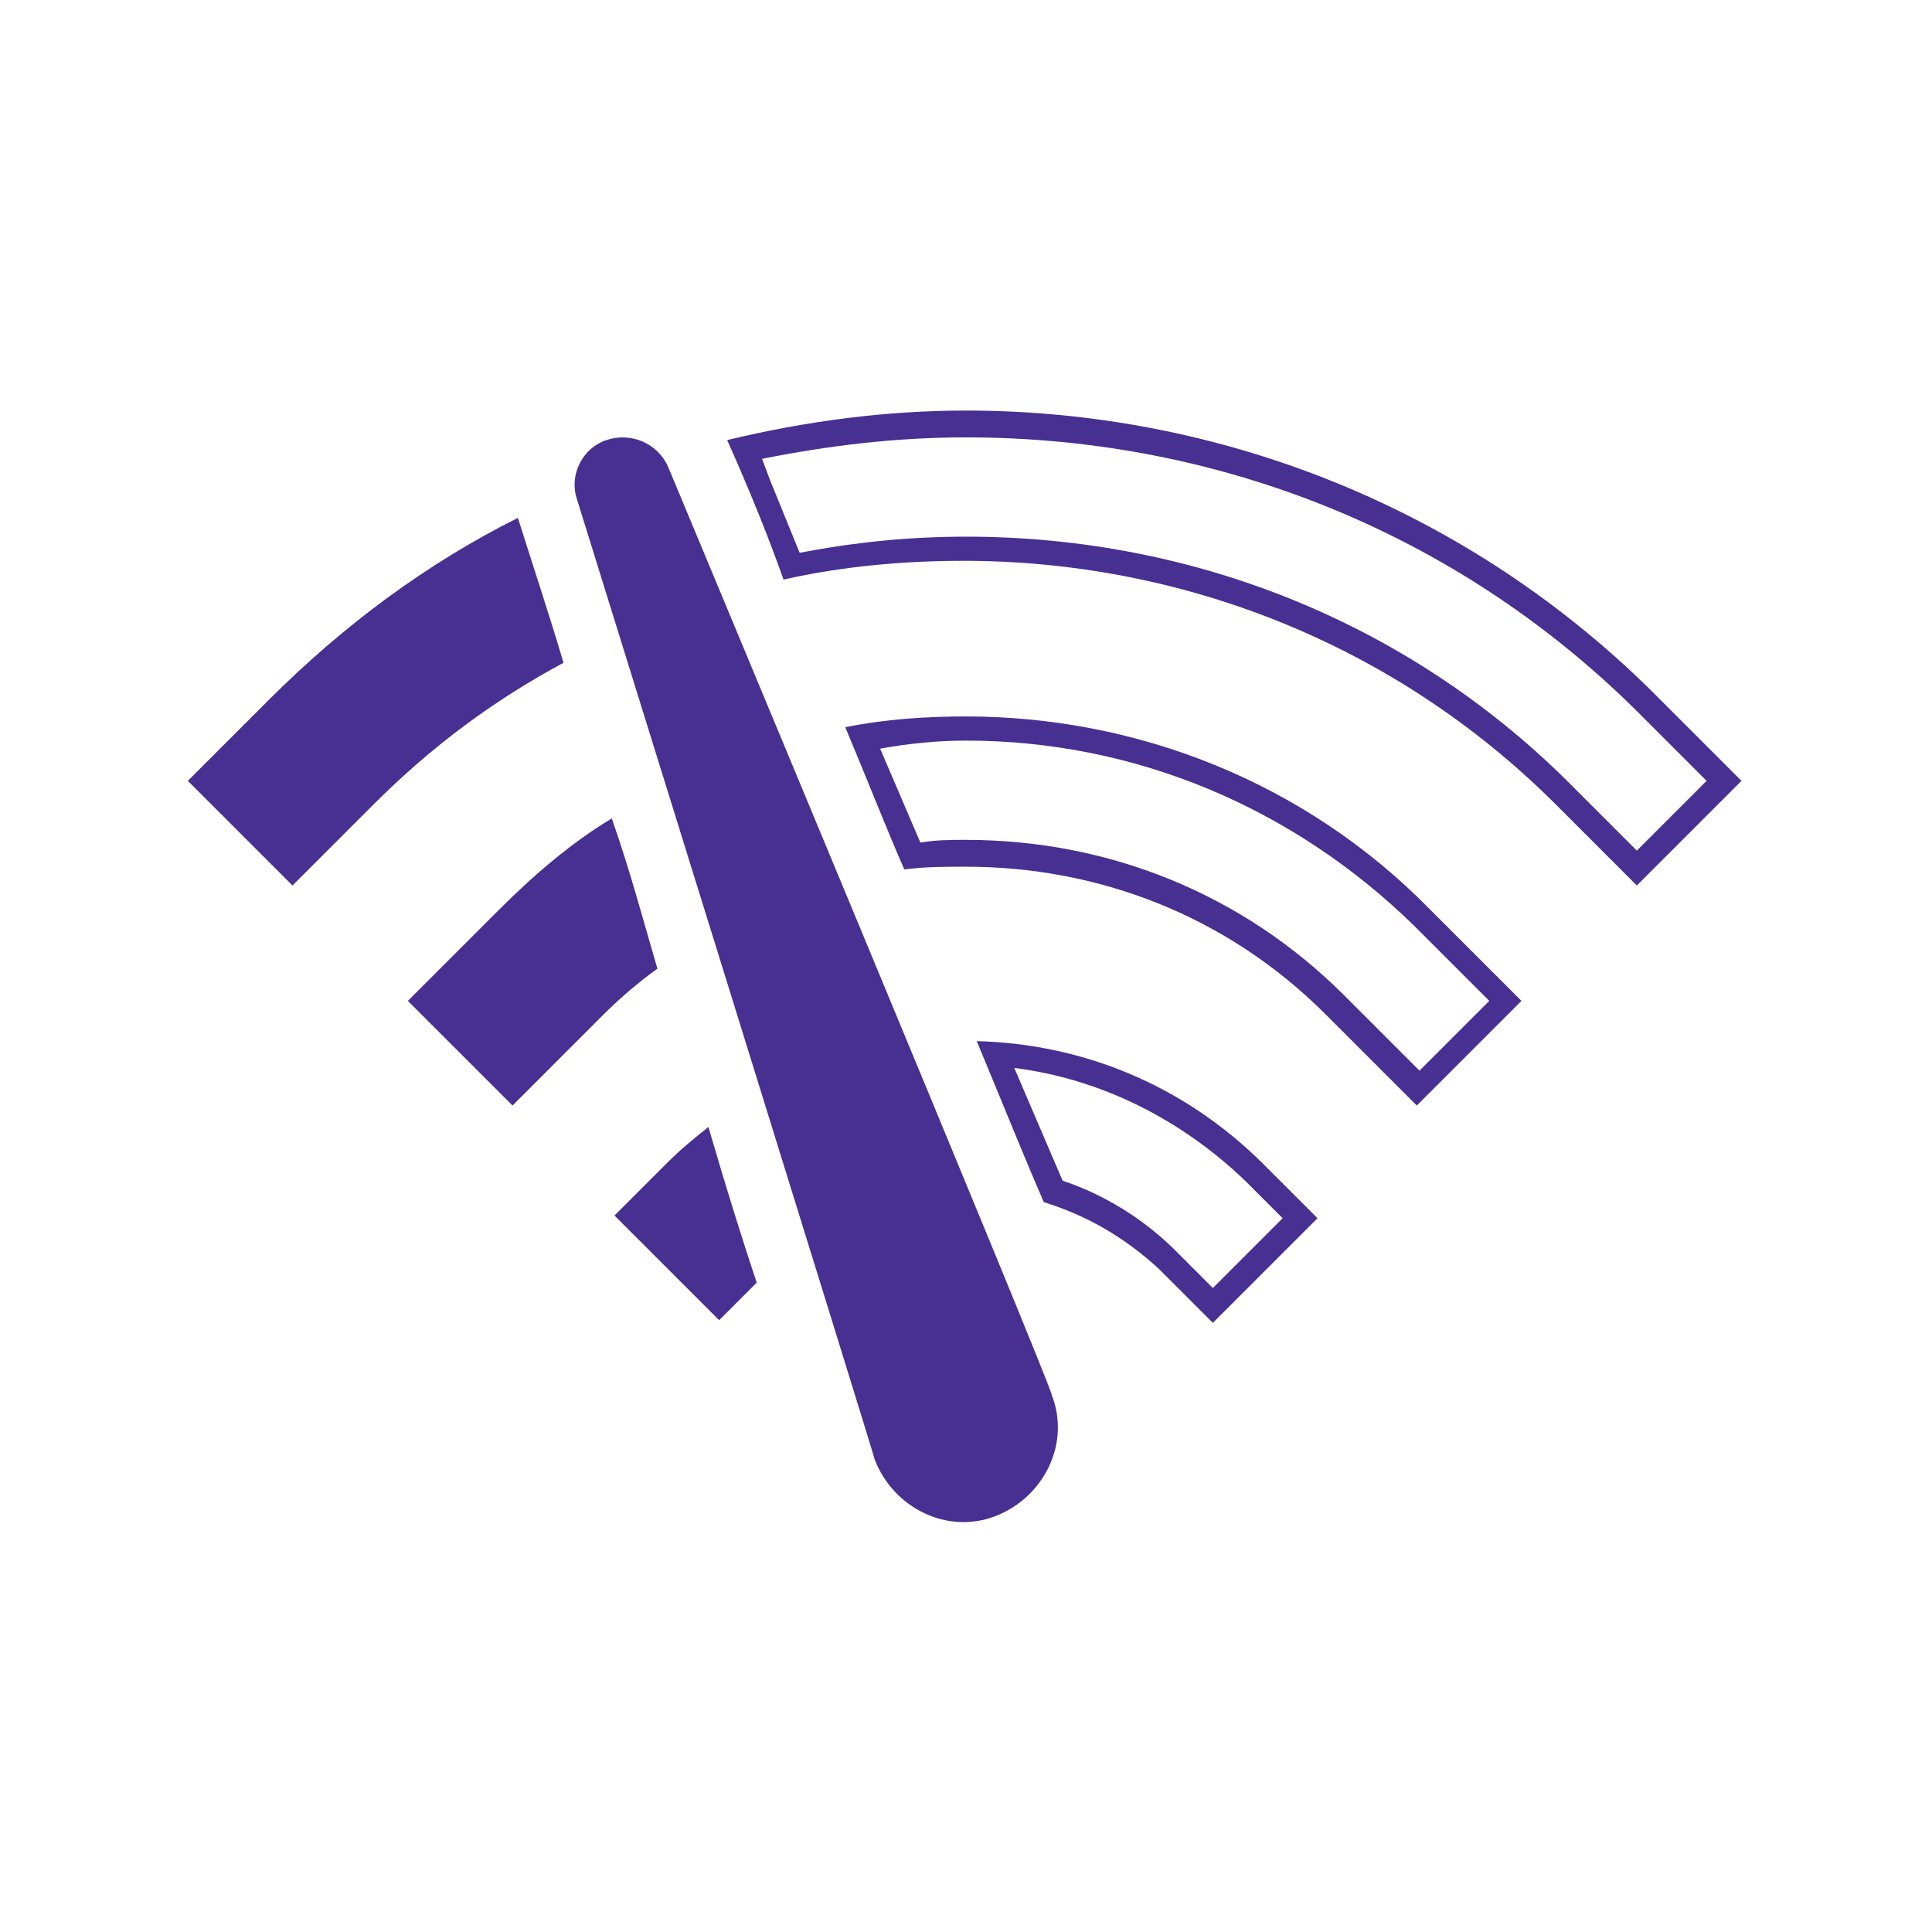
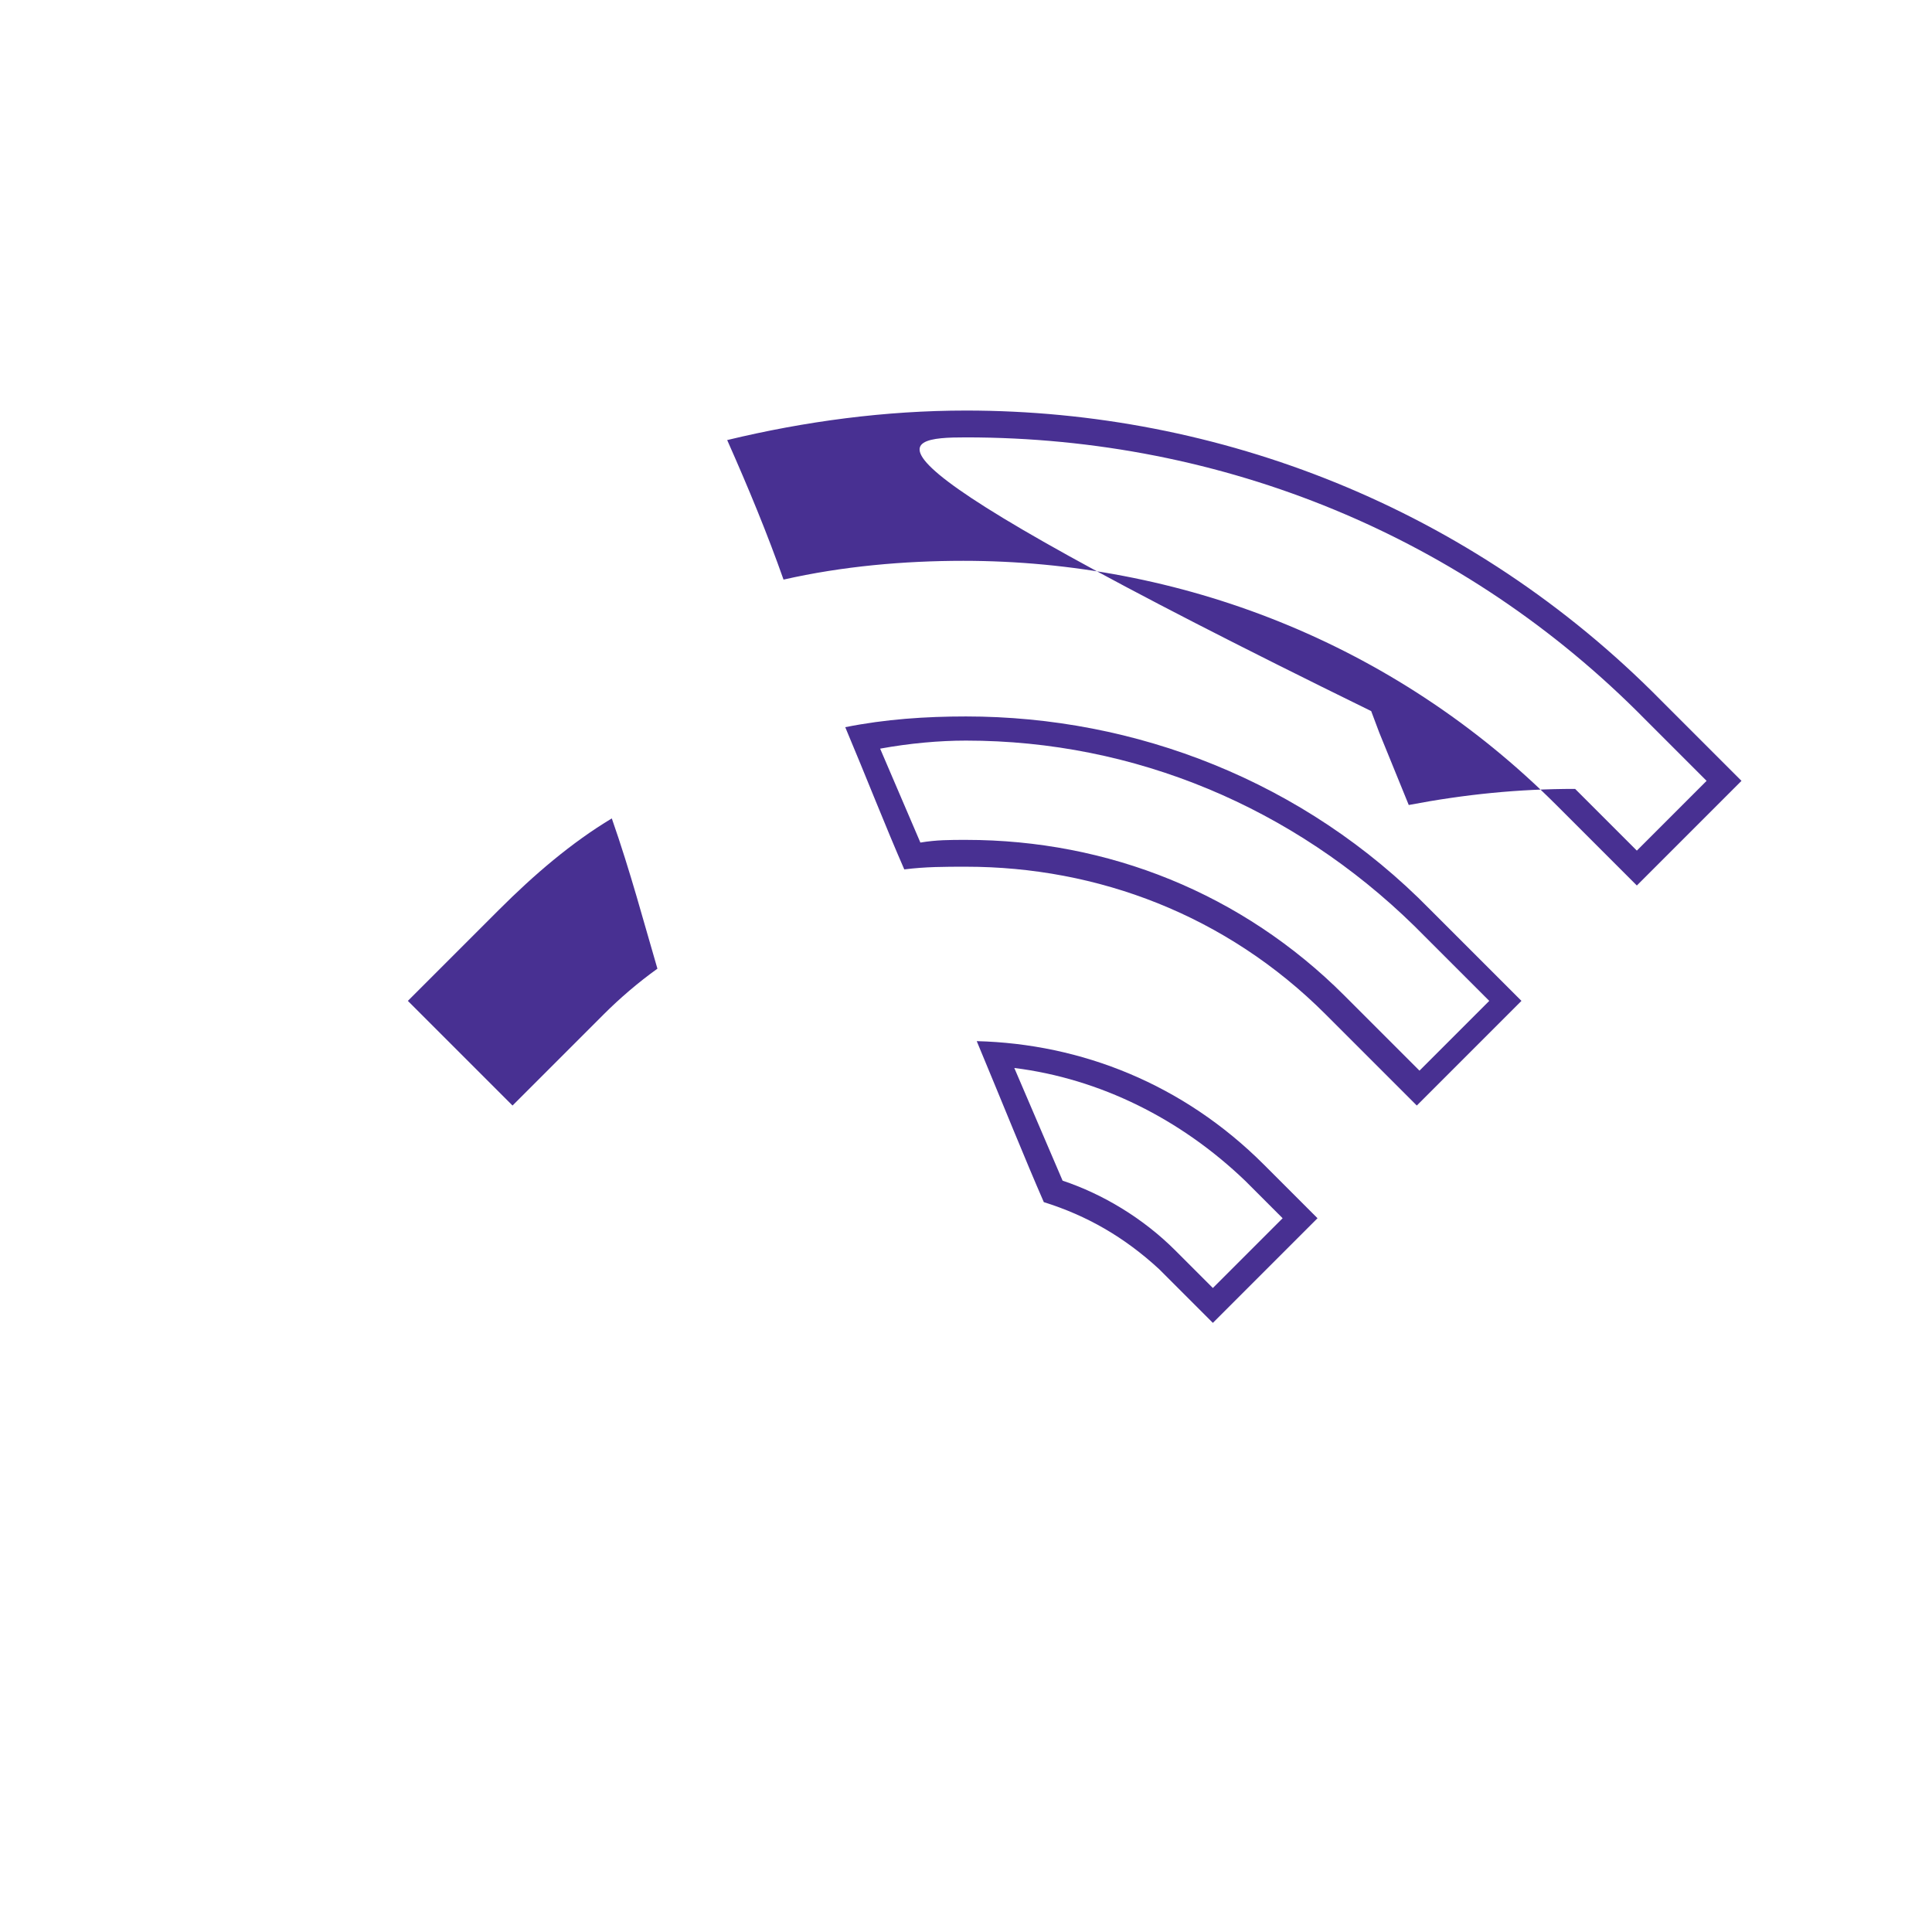
<svg xmlns="http://www.w3.org/2000/svg" version="1.1" id="Layer_1" x="0px" y="0px" viewBox="0 0 72 72" style="enable-background:new 0 0 72 72;" xml:space="preserve">
  <style type="text/css">
	.st0{fill-rule:evenodd;clip-rule:evenodd;fill:#483092;}
	.st1{fill:#483092;}
</style>
  <g>
-     <path class="st0" d="M24.9,17.4c-0.4-0.9-1.4-1.3-2.3-1c-0.9,0.3-1.4,1.3-1.1,2.2c0,0,11.1,35.7,11.1,35.8c0.7,1.8,2.7,2.8,4.5,2.1   c1.8-0.7,2.8-2.7,2.1-4.5C39.3,51.9,24.9,17.4,24.9,17.4z" />
    <g>
      <path class="st1" d="M22.8,30.5c-1.5,0.9-2.9,2.1-4.2,3.4l-3.4,3.4l3.9,3.9l3.4-3.4c0.6-0.6,1.3-1.2,2-1.7    C24,34.4,23.5,32.5,22.8,30.5z" />
-       <path class="st1" d="M19.3,19.3c-3.4,1.7-6.5,4-9.3,6.8l-3,3l3.9,3.9l3-3c2.2-2.2,4.5-3.9,7.1-5.3C20.5,23,19.9,21.2,19.3,19.3z" />
-       <path class="st1" d="M36,16.3c9.6,0,18.6,3.7,25.3,10.5l2.3,2.3l-2.6,2.6l-2.3-2.3C52.7,23.3,44.6,20,36,20    c-2.1,0-4.1,0.2-6.2,0.6l-1.1-2.7l-0.3-0.8C30.9,16.6,33.4,16.3,36,16.3 M36,15.3c-3,0-6,0.4-8.9,1.1c0,0,0,0,0,0    c0.8,1.8,1.5,3.5,2.1,5.2c2.2-0.5,4.5-0.7,6.7-0.7c8,0,16,3,22.1,9.1l3,3l3.9-3.9l-3-3C54.8,18.9,45.4,15.3,36,15.3L36,15.3z" />
+       <path class="st1" d="M36,16.3c9.6,0,18.6,3.7,25.3,10.5l2.3,2.3l-2.6,2.6l-2.3-2.3c-2.1,0-4.1,0.2-6.2,0.6l-1.1-2.7l-0.3-0.8C30.9,16.6,33.4,16.3,36,16.3 M36,15.3c-3,0-6,0.4-8.9,1.1c0,0,0,0,0,0    c0.8,1.8,1.5,3.5,2.1,5.2c2.2-0.5,4.5-0.7,6.7-0.7c8,0,16,3,22.1,9.1l3,3l3.9-3.9l-3-3C54.8,18.9,45.4,15.3,36,15.3L36,15.3z" />
      <path class="st1" d="M36,27.6c6.3,0,12.2,2.5,16.7,6.9l2.8,2.8l-2.6,2.6l-2.8-2.8c-3.8-3.8-8.8-5.8-14.1-5.8c-0.6,0-1.1,0-1.7,0.1    l-1.5-3.5C33.9,27.7,35,27.6,36,27.6 M36,26.7c-1.5,0-3,0.1-4.5,0.4c0.8,1.9,1.5,3.7,2.2,5.3c0.8-0.1,1.5-0.1,2.3-0.1    c4.9,0,9.7,1.8,13.4,5.5l3.4,3.4l3.9-3.9l-3.4-3.4C48.6,29.1,42.3,26.7,36,26.7L36,26.7z" />
-       <path class="st1" d="M26.4,42c-0.5,0.4-1,0.8-1.5,1.3l-2,2l3.9,3.9l1.4-1.4C27.7,46.3,27.1,44.4,26.4,42z" />
      <path class="st1" d="M37.8,39.8c3.2,0.4,6.2,1.9,8.6,4.2l1.4,1.4L45.2,48l-1.4-1.4c-1.2-1.2-2.7-2.1-4.2-2.6L37.8,39.8 M36.4,38.8    c1,2.4,1.8,4.4,2.5,6c1.6,0.5,3,1.3,4.3,2.5l2,2l3.9-3.9l-2-2C44.1,40.4,40.3,38.9,36.4,38.8L36.4,38.8z" />
    </g>
  </g>
</svg>